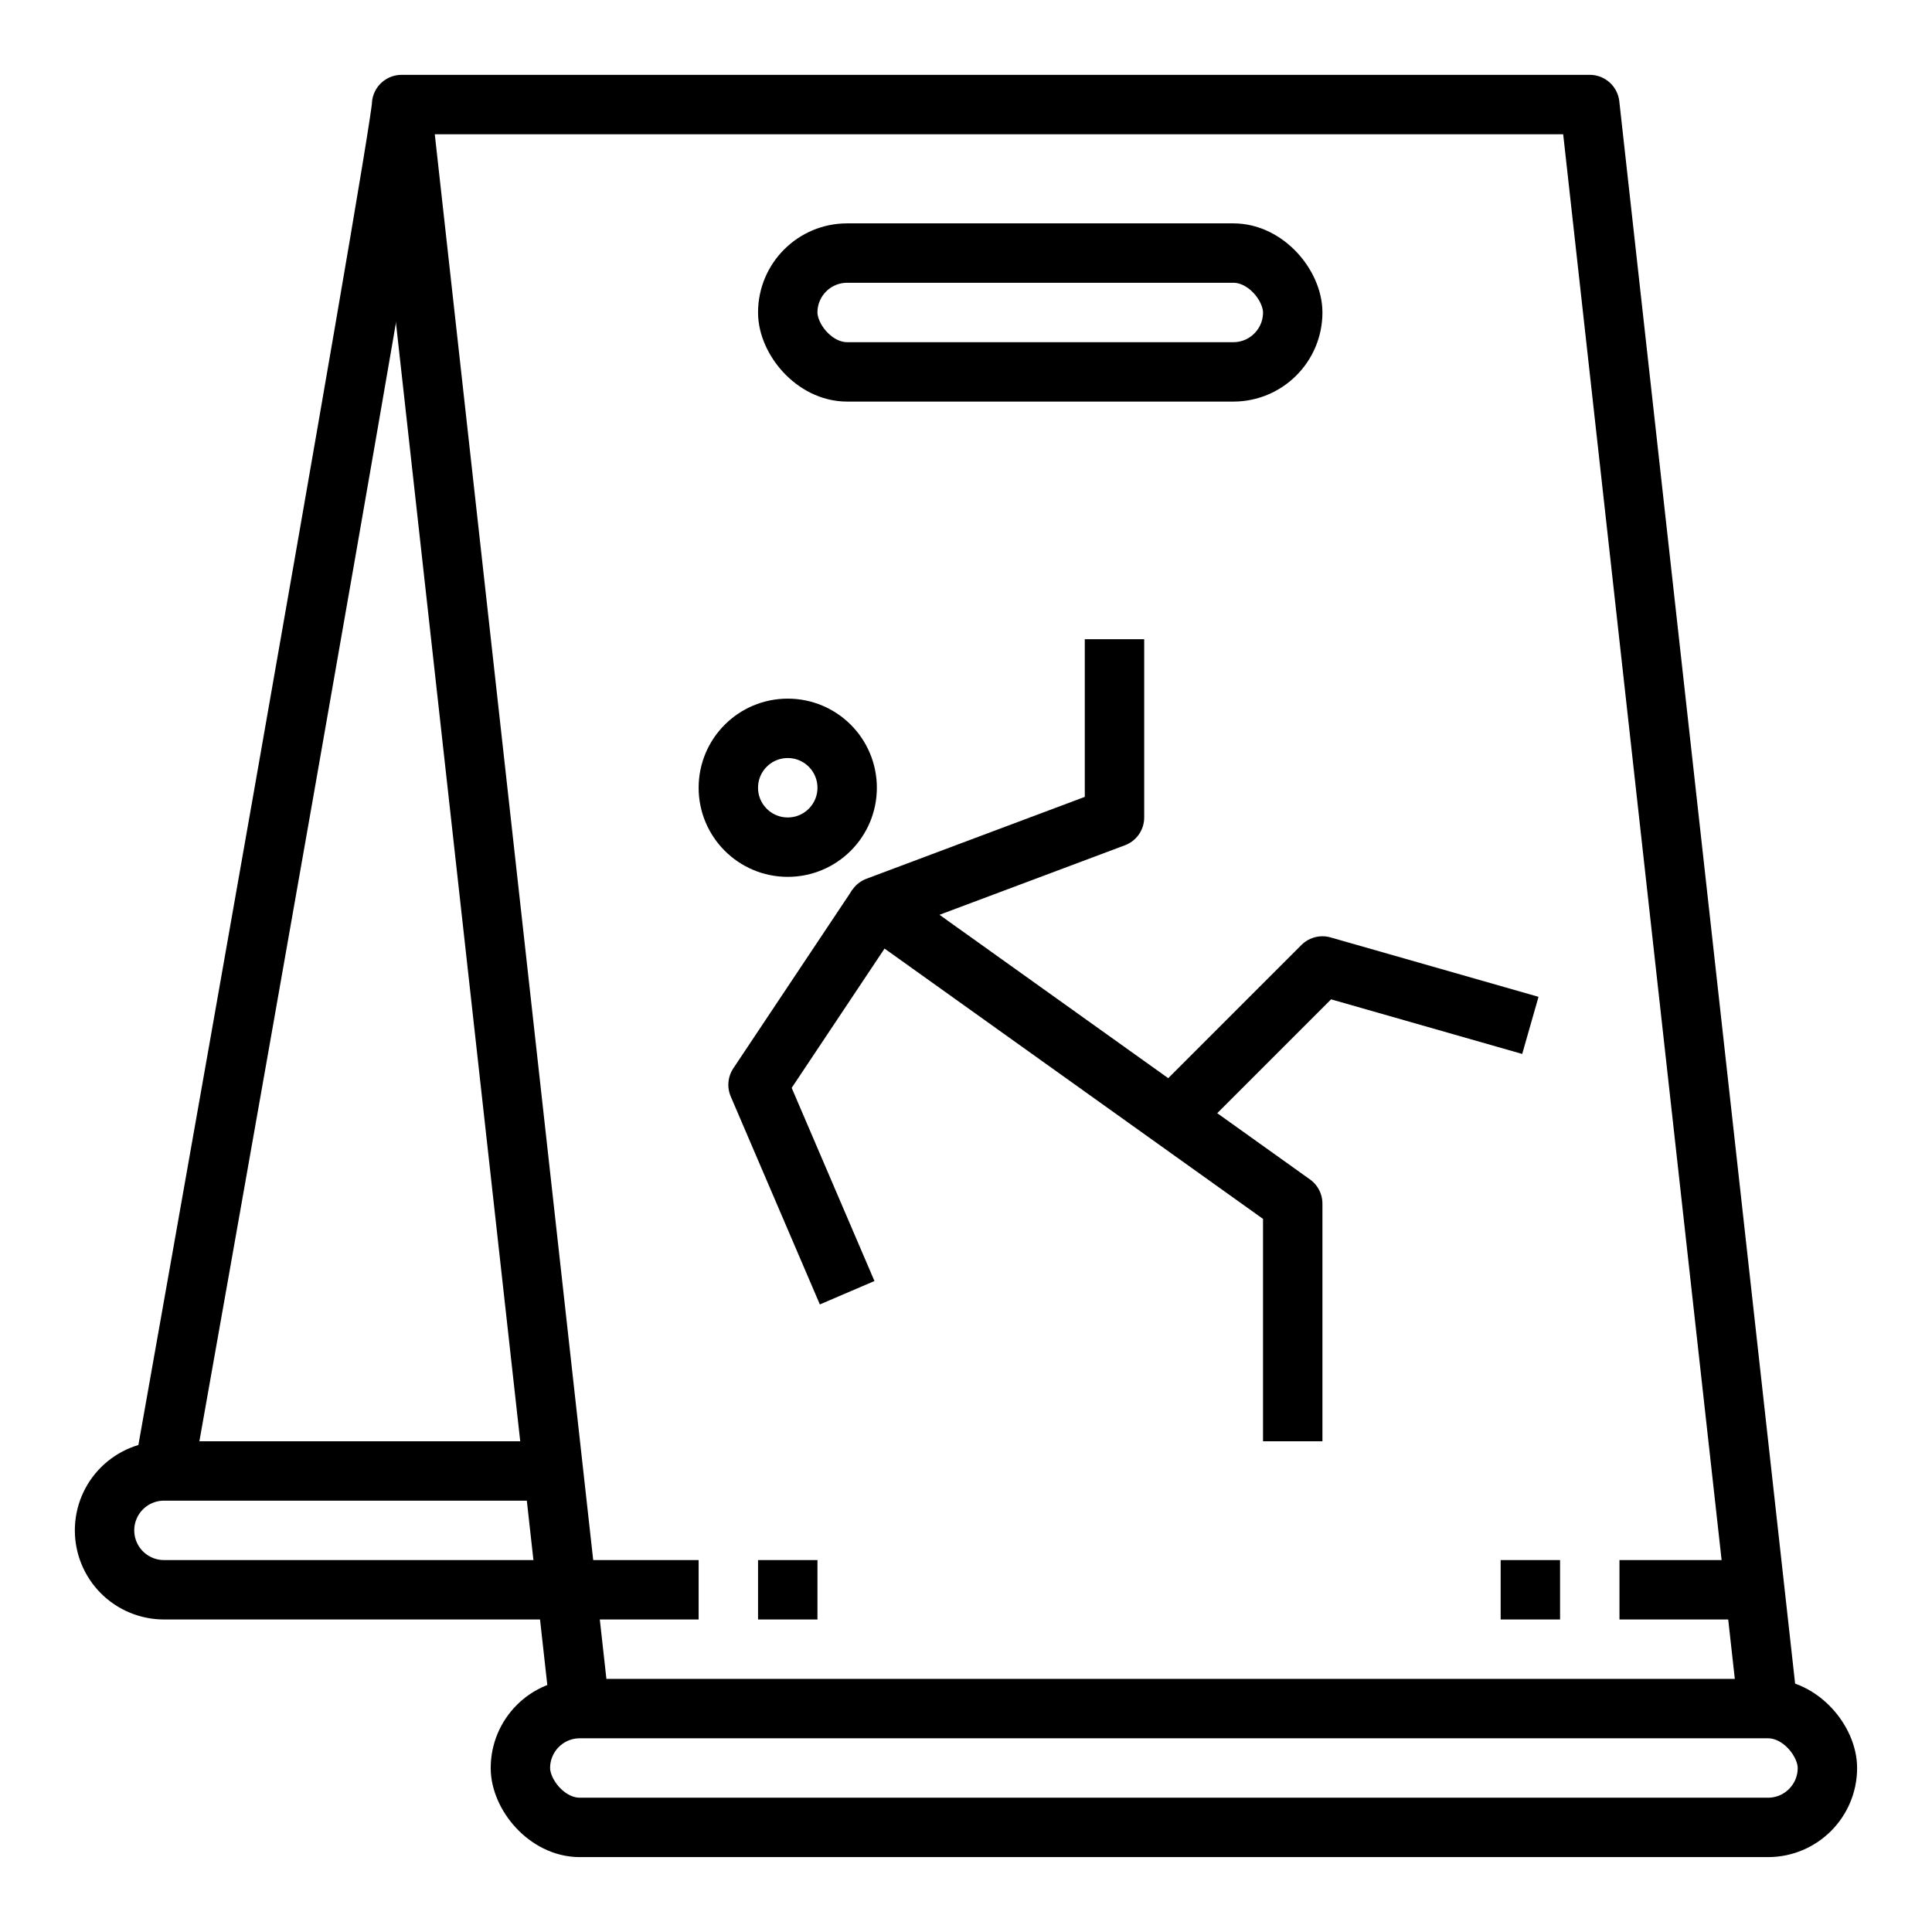
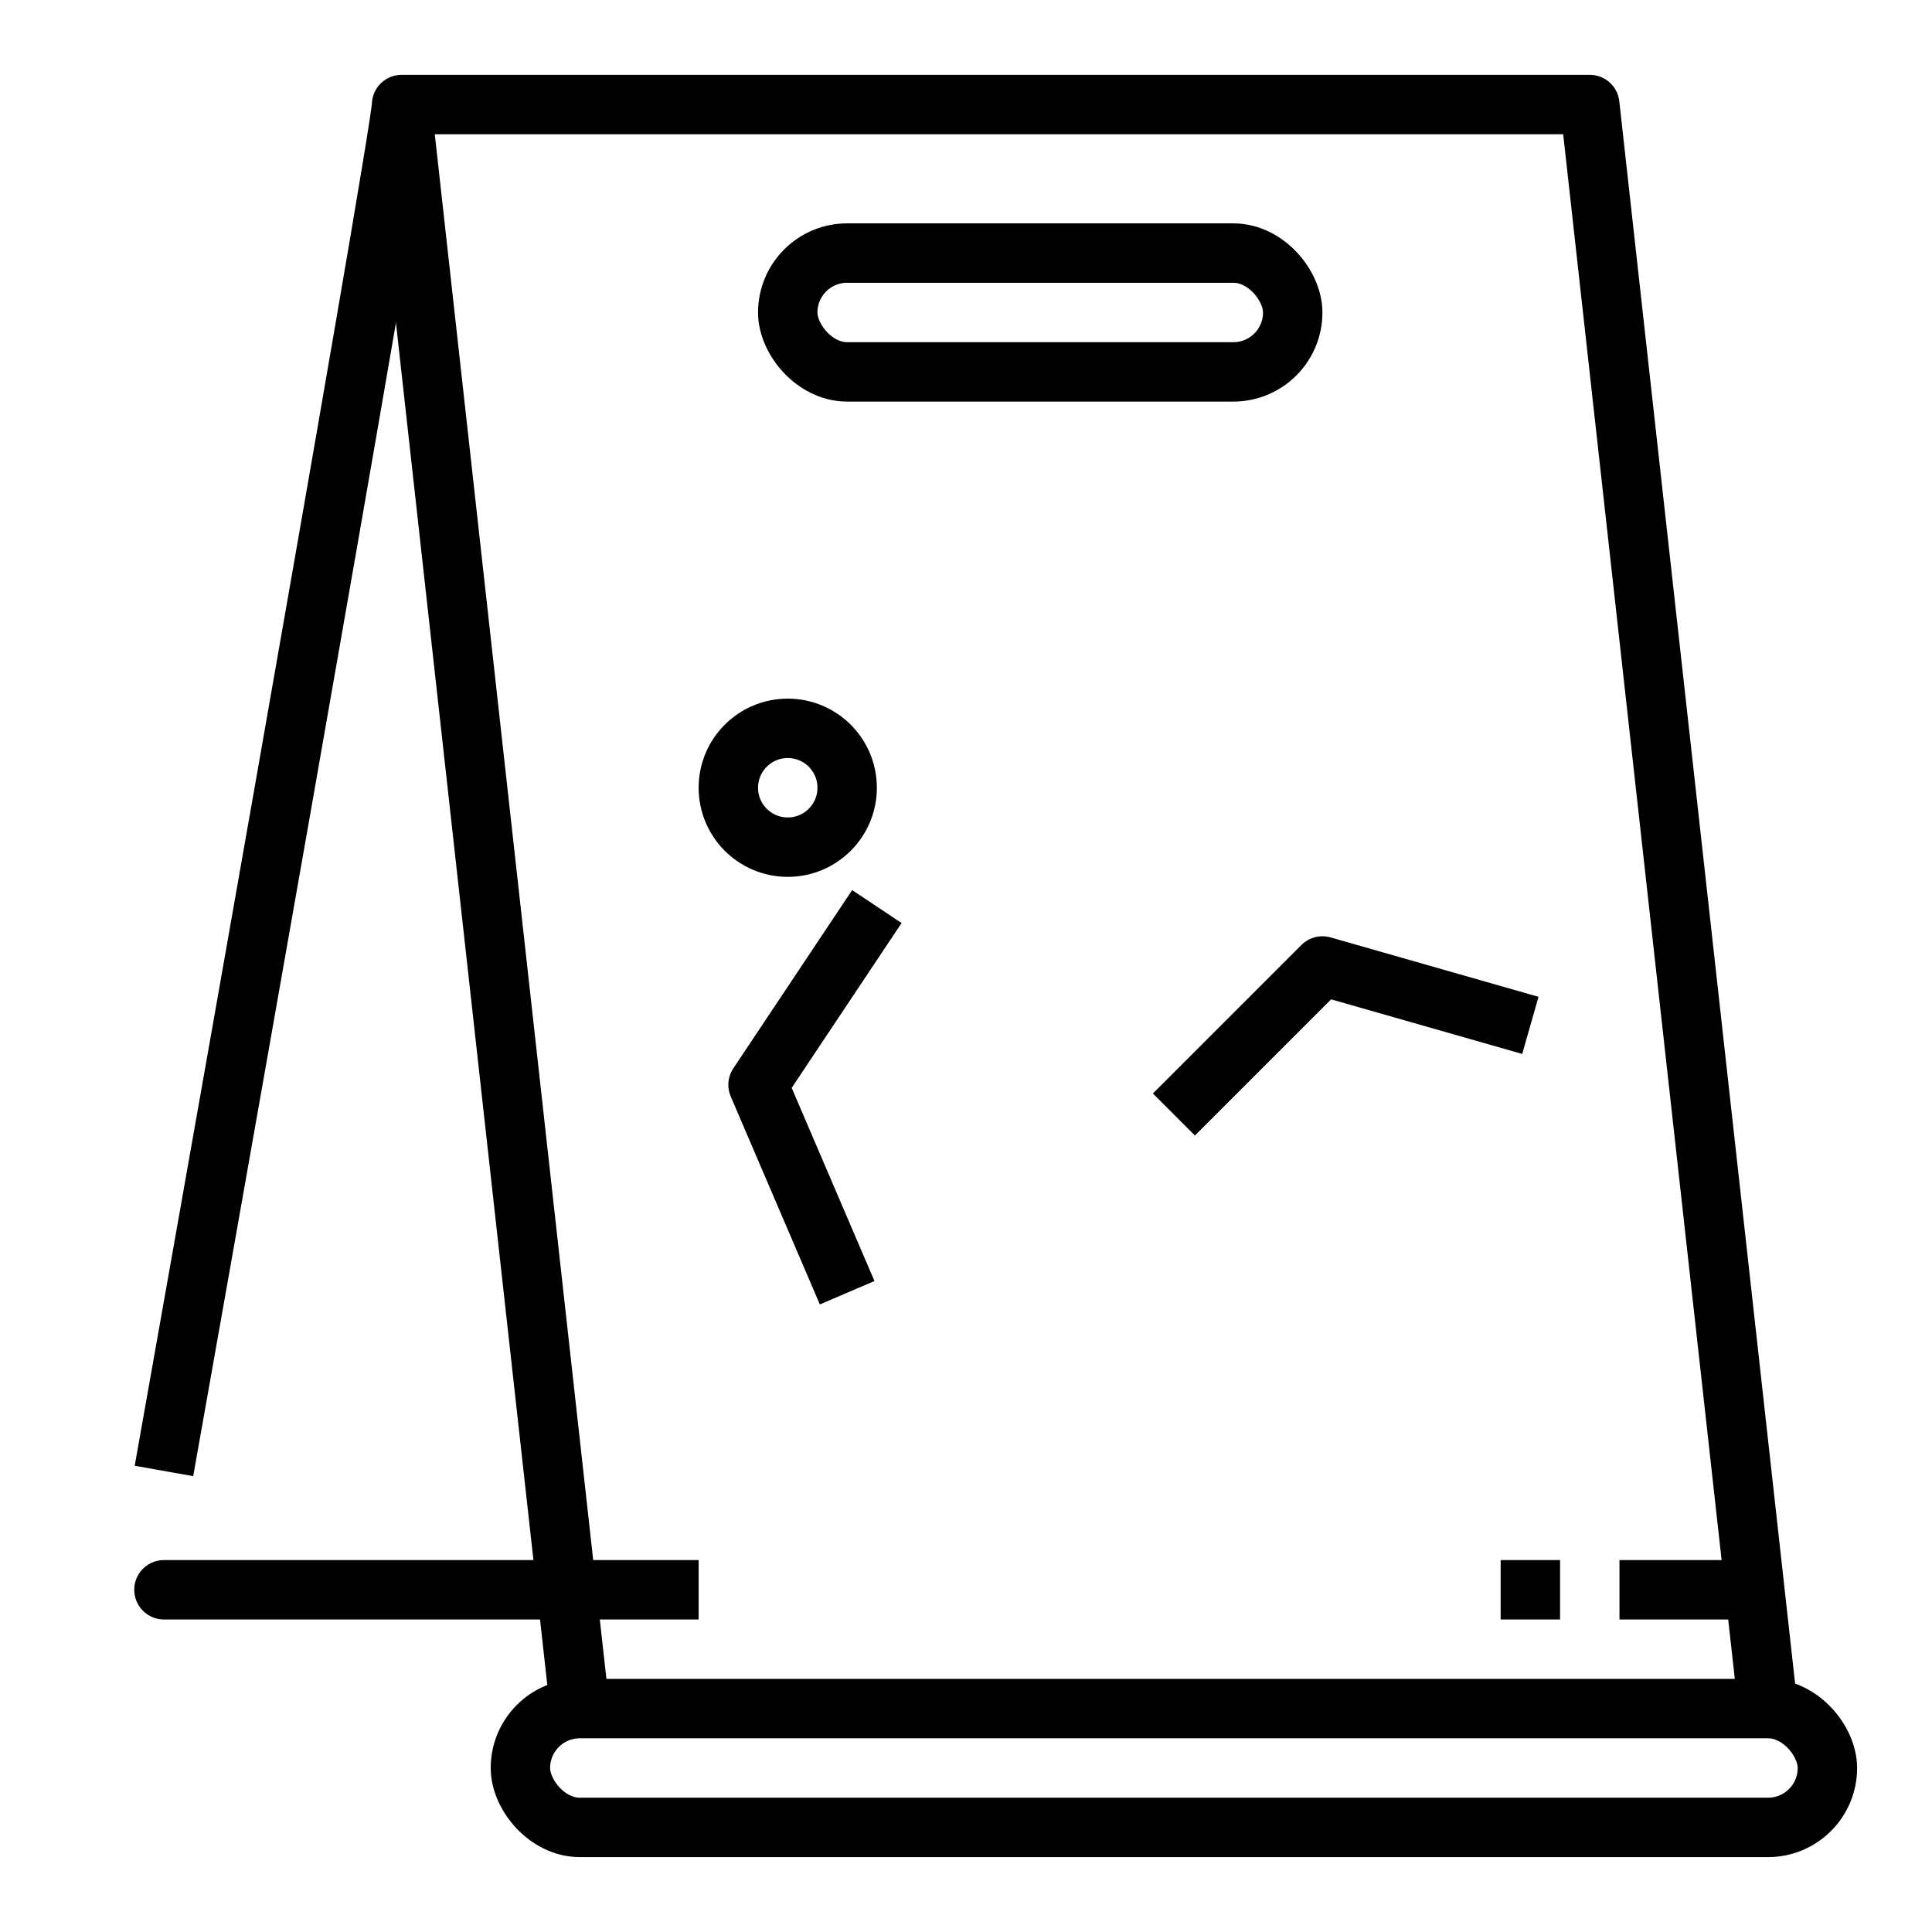
<svg xmlns="http://www.w3.org/2000/svg" width="800px" height="800px" version="1.1" viewBox="144 144 512 512">
  <g fill="none" stroke="#000000" stroke-linejoin="round" stroke-width="2">
    <path transform="matrix(7.872 0 0 7.872 148.09 148.09)" d="m59 57-6-54h-40l6 54" />
    <path transform="matrix(7.872 0 0 7.872 148.09 148.09)" d="m28 8h13c1.105 0 2 1.105 2 2 0 1.105-0.896 2-2 2h-13c-1.105 0-2-1.105-2-2 0-1.105 0.896-2 2-2z" />
    <path transform="matrix(7.872 0 0 7.872 148.09 148.09)" d="m19 57h40c1.105 0 2 1.105 2 2 0 1.105-0.896 2-2 2h-40c-1.105 0-2-1.105-2-2 0-1.105 0.896-2 2-2z" />
    <path transform="matrix(7.872 0 0 7.872 148.09 148.09)" d="m13 3c0 1-8 46-8 46" />
-     <path transform="matrix(7.872 0 0 7.872 148.09 148.09)" d="m23 53h-18c-0.53 0-1.039-0.211-1.414-0.586-0.375-0.375-0.586-0.884-0.586-1.414 0-0.53 0.21-1.039 0.586-1.414 0.375-0.375 0.884-0.586 1.414-0.586h13" />
-     <path transform="matrix(7.872 0 0 7.872 148.09 148.09)" d="m43 48v-8l-14-10 8-3v-6" />
+     <path transform="matrix(7.872 0 0 7.872 148.09 148.09)" d="m23 53h-18h13" />
    <path transform="matrix(7.872 0 0 7.872 148.09 148.09)" d="m39 37 5-5 7 2" />
    <path transform="matrix(7.872 0 0 7.872 148.09 148.09)" d="m29 30-4 6 3 7" />
    <path transform="matrix(7.872 0 0 7.872 148.09 148.09)" d="m28 26c0 1.105-0.896 2-2 2-1.105 0-2-0.896-2-2 0-1.105 0.895-2 2-2 1.105 0 2 0.895 2 2" />
-     <path transform="matrix(7.872 0 0 7.872 148.09 148.09)" d="m25 53h2" />
    <path transform="matrix(7.872 0 0 7.872 148.09 148.09)" d="m59 53h-5" />
    <path transform="matrix(7.872 0 0 7.872 148.09 148.09)" d="m52 53h-2" />
  </g>
</svg>